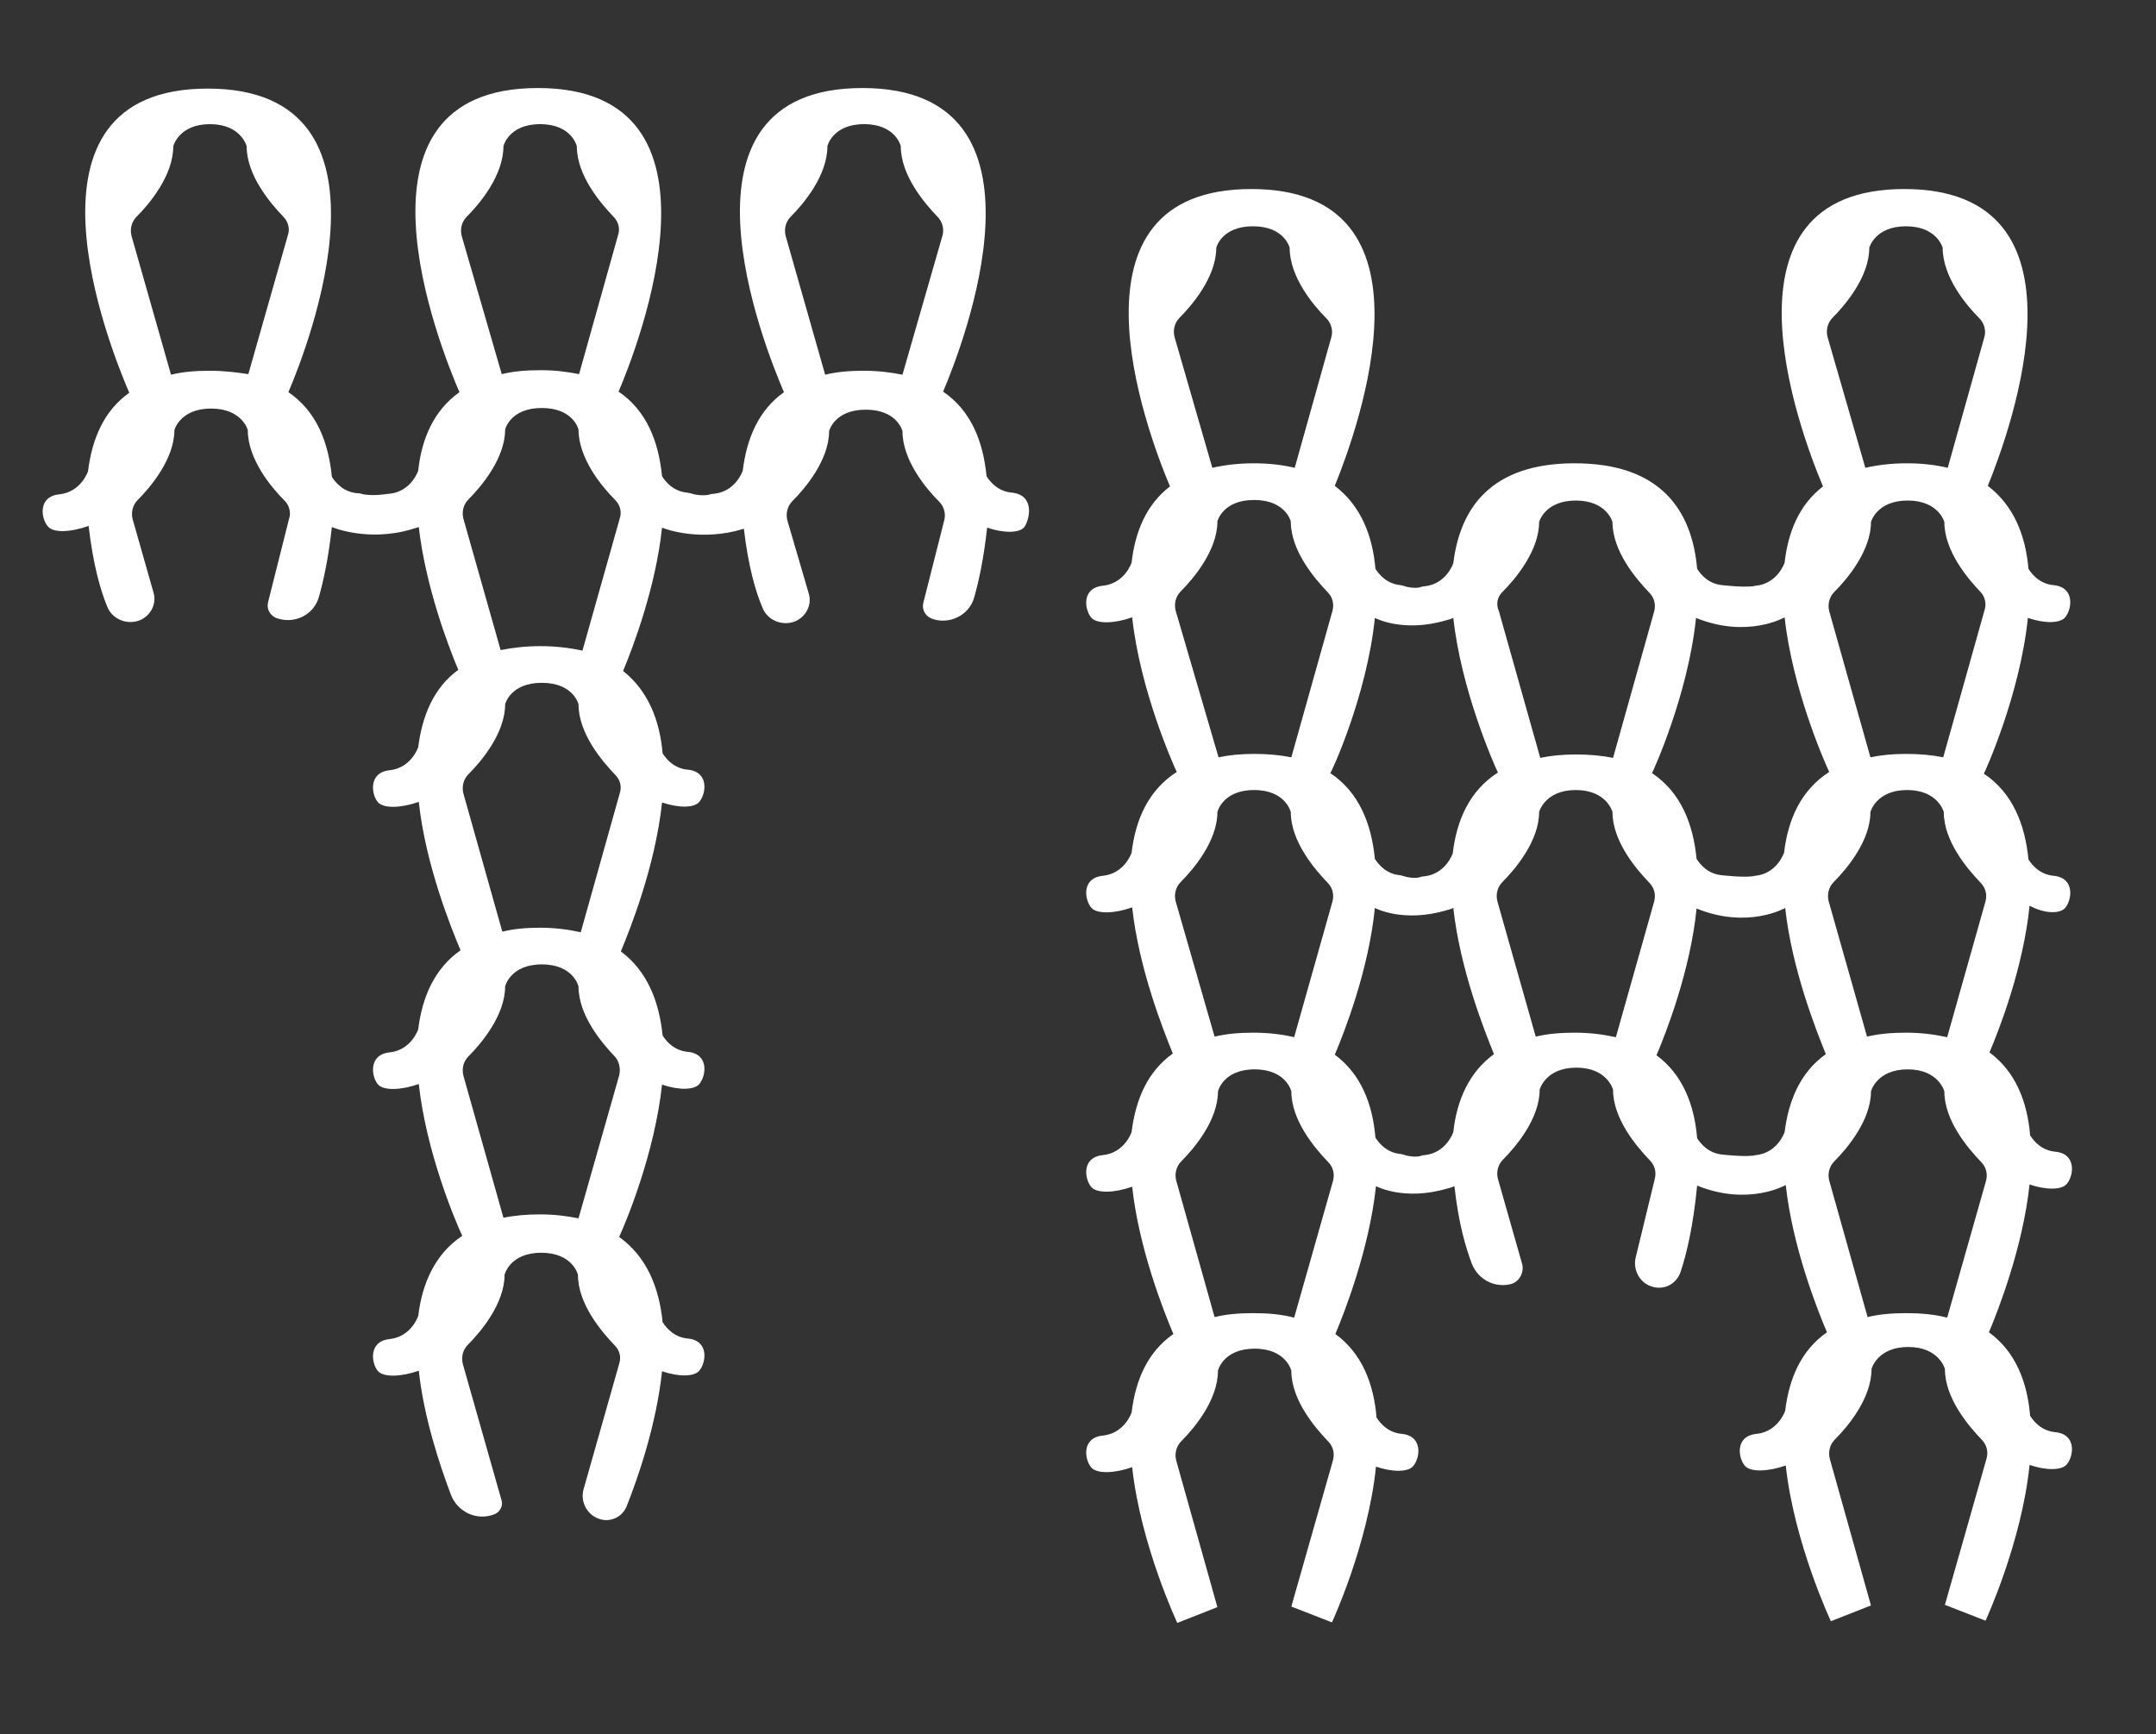
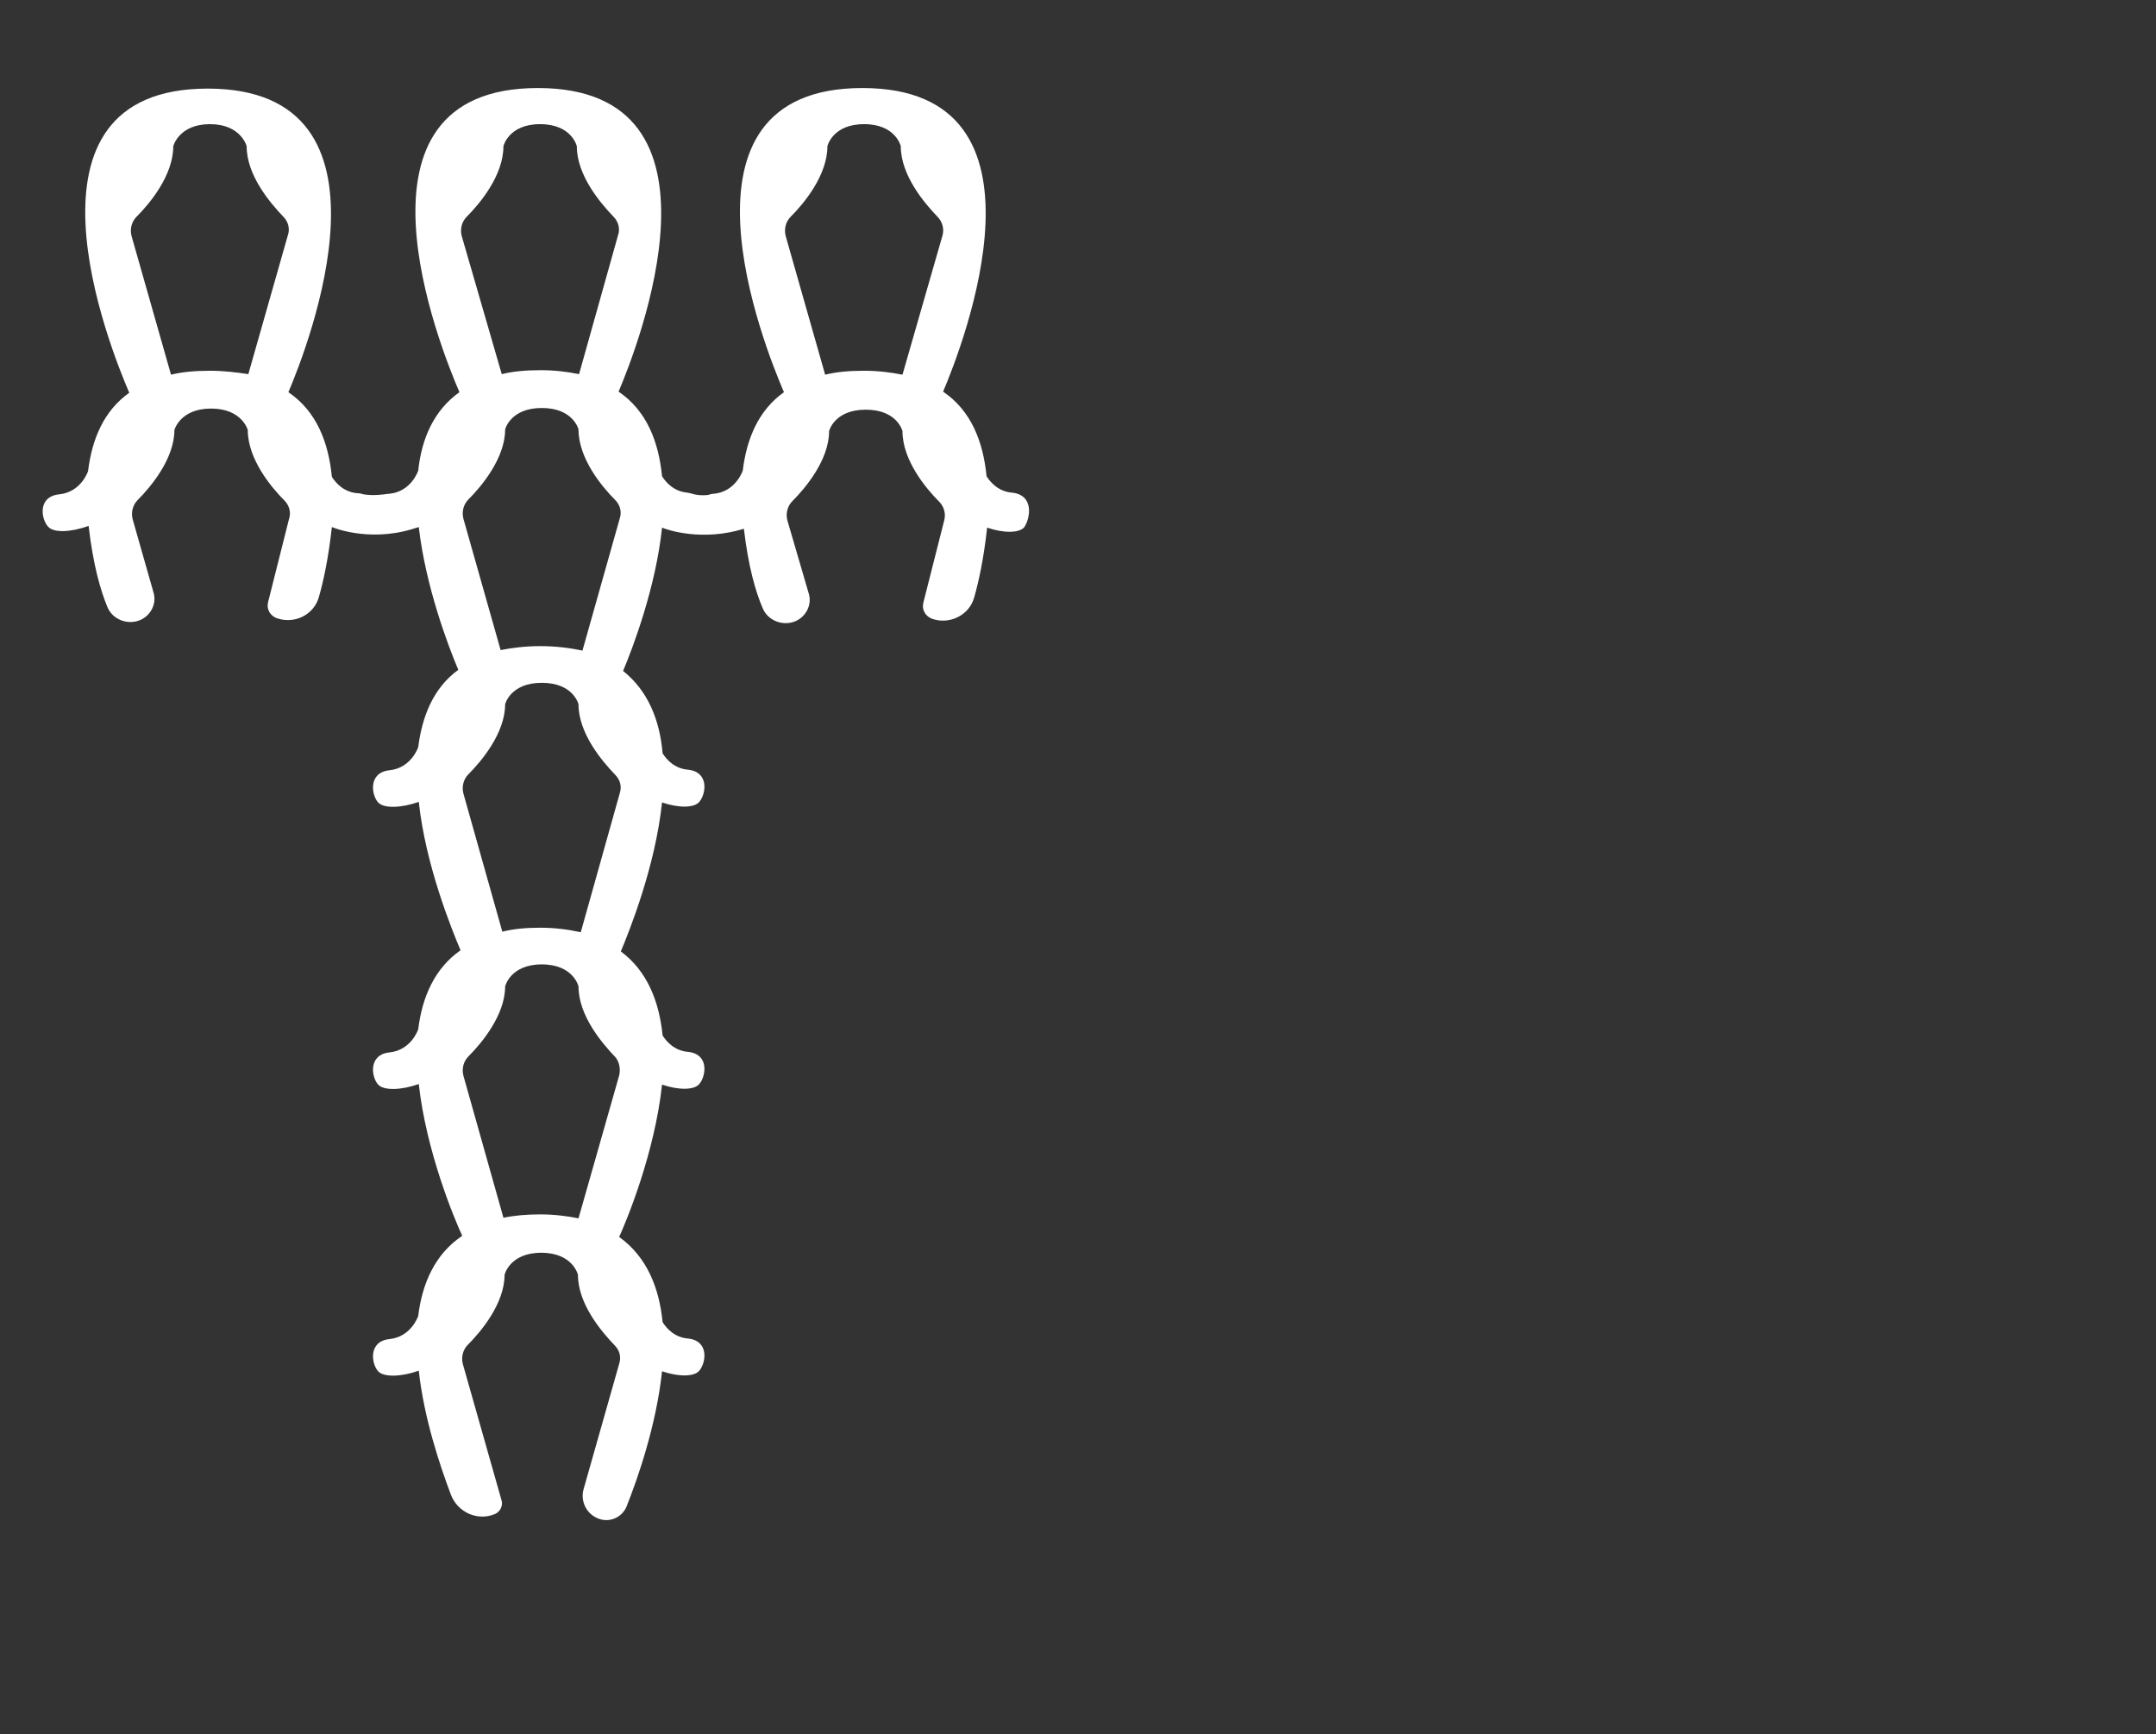
<svg xmlns="http://www.w3.org/2000/svg" version="1.1" id="Livello_1" x="0px" y="0px" viewBox="0 0 382 307.3" style="enable-background:new 0 0 382 307.3;" xml:space="preserve">
  <rect x="0" y="0" width="382" height="307.3" fill="#333333" stroke="none" />
  <style type="text/css">
	.st0{fill:#FFFFFF;}
</style>
  <path class="st0" d="M179.3,87.3c-2.4-0.2-3.8-1.8-4.5-2.9c-0.6-6.1-2.7-11.6-7.7-15c3.4-8,21.4-53.8-14.3-53.8  c-35.8,0-17.3,46-13.9,53.9c-4.5,3.2-6.6,8.2-7.3,13.9l0,0c0,0-1.2,3.7-5.1,4.1c-0.4,0-0.7,0.1-1,0.2c-0.7,0.1-1.6,0.1-2.5-0.1  c-0.3-0.1-0.7-0.2-1.2-0.3c-2.4-0.2-3.8-1.8-4.5-2.9c-0.6-6.1-2.7-11.6-7.7-15c3.4-8,21.4-53.8-14.3-53.8c-35.8,0-17.3,46-13.9,53.9  c-4.5,3.2-6.7,8.2-7.3,13.9l0,0c0,0-1.2,3.7-5.1,4.1c-0.1,0-0.1,0-0.2,0c-0.6,0.1-2.6,0.4-4.4,0.1c-0.3-0.1-0.7-0.2-1.1-0.2  c-2.4-0.2-3.8-1.8-4.5-2.9c-0.6-6.1-2.7-11.6-7.7-15c3.4-8,21.4-53.8-14.3-53.8c-35.8,0-17.3,46-13.9,53.9  c-4.5,3.2-6.6,8.2-7.3,13.9l0,0c0,0-1.2,3.7-5.1,4.1s-3.2,4.4-2,5.7c1,1.2,4.1,1,7.2-0.1c0.8,6.9,2.1,11.4,3.3,14.3  c0.9,2.3,3.6,3.3,5.8,2.4c1.9-0.8,3-2.9,2.4-4.9l-3.7-13c-0.3-1.2,0-2.5,0.9-3.4c2.3-2.3,6.5-7.3,6.5-12.4c0,0,1-3.8,6.5-3.8  s6.5,3.8,6.5,3.8c0,5.2,4.2,10.2,6.5,12.5c0.9,0.9,1.2,2.2,0.8,3.3l-3.7,14.7c-0.3,1.2,0.3,2.3,1.4,2.8c3.2,1.2,6.7-0.5,7.6-3.7  c0.8-2.8,1.7-6.9,2.3-12.4c0,0,6.3,2.7,14.1,0.4c0.4-0.1,0.9-0.3,1.3-0.4c1.2,10.4,5.1,20.8,7,25.3c-4.4,3.2-6.4,8.2-7.1,13.7l0,0  c0,0-1.2,3.7-5.1,4.1c-3.8,0.4-3.2,4.4-2,5.7c1,1.1,4.1,1,7.2-0.1c1.2,11.2,5.8,22.5,7.4,26.3c-4.6,3.2-6.8,8.3-7.5,14l0,0  c0,0-1.2,3.7-5.1,4.1c-3.8,0.4-3.2,4.4-2,5.7c1,1.1,4.1,1,7.2-0.1c1.3,11.9,6.3,23.9,7.7,26.9c-4.8,3.2-7.1,8.4-7.8,14.2l0,0  c0,0-1.2,3.7-5.1,4.1c-3.8,0.4-3.2,4.4-2,5.7c1,1.1,4.1,1,7.2-0.1c0.9,8.3,3.7,16.7,5.7,22c1.2,3.1,4.7,4.7,7.8,3.4  c0.9-0.4,1.4-1.4,1.2-2.3L82,241.7c-0.3-1.2,0-2.5,0.9-3.4c2.3-2.3,6.5-7.3,6.5-12.4c0,0,0.9-3.9,6.5-3.9s6.5,3.9,6.5,3.9  c0,5.2,4.2,10.1,6.5,12.5c0.9,0.9,1.2,2.1,0.8,3.3l-6.3,22.2c-0.6,2.1,0.5,4.4,2.6,5.2c2,0.8,4.2-0.2,5-2.1c2-5,5.3-14.5,6.3-24  c2.9,1,5.7,1,6.6-0.1c1.2-1.4,1.8-5.3-2-5.7c-2.4-0.2-3.8-1.8-4.5-2.9c-0.6-6.1-2.8-11.6-7.7-15.1c1.2-2.6,6.3-14.8,7.6-27  c2.9,1,5.7,1,6.6-0.1c1.2-1.4,1.8-5.3-2-5.7c-2.4-0.2-3.8-1.8-4.5-2.9c-0.6-6-2.7-11.4-7.4-14.9c1.5-3.6,6.1-15,7.3-26.4  c2.9,1,5.7,1,6.6-0.1c1.2-1.4,1.8-5.3-2-5.7c-2.4-0.2-3.8-1.8-4.5-2.9c-0.5-5.9-2.6-11.1-7-14.6c1.8-4.3,5.8-14.9,6.9-25.4  c0.9,0.4,7.1,2.5,14.5,0.2c0.8,6.8,2.1,11.2,3.3,14c0.9,2.3,3.6,3.3,5.8,2.4c1.9-0.8,3-2.9,2.4-4.9l-3.8-13c-0.3-1.2,0-2.5,0.9-3.4  c2.3-2.3,6.5-7.3,6.5-12.4c0,0,0.9-3.8,6.5-3.8s6.5,3.8,6.5,3.8c0,5.2,4.2,10.2,6.5,12.5c0.9,0.9,1.2,2.2,0.9,3.3l-3.7,14.6  c-0.3,1.2,0.3,2.3,1.4,2.8c3.1,1.2,6.7-0.5,7.6-3.7c0.8-2.8,1.7-6.9,2.3-12.4c2.9,1,5.7,1,6.6-0.1C182.6,91.7,183.2,87.7,179.3,87.3  z M37.2,65.7c-2.6,0-4.9,0.2-6.9,0.7l-7-24.6c-0.3-1.2,0-2.5,0.9-3.4c2.3-2.3,6.5-7.3,6.5-12.5c0,0,1-3.9,6.5-3.9s6.5,3.9,6.5,3.9  c0,5.2,4.2,10.1,6.5,12.5c0.9,0.9,1.2,2.2,0.8,3.3l-7,24.6C42,66,39.7,65.7,37.2,65.7z M81.8,41.8c-0.3-1.2,0-2.5,0.9-3.4  c2.3-2.3,6.5-7.3,6.5-12.5c0,0,0.9-3.9,6.5-3.9s6.5,3.9,6.5,3.9c0,5.2,4.2,10.1,6.5,12.5c0.9,0.9,1.2,2.2,0.8,3.3l-6.9,24.6  c-2-0.4-4.2-0.7-6.8-0.7c-2.6,0-4.9,0.2-6.9,0.7L81.8,41.8z M109.7,190.6l-7.2,25.3c-2-0.4-4.3-0.7-6.8-0.7c-2.4,0-4.6,0.2-6.5,0.6  l-7.1-25.2c-0.3-1.2,0-2.5,0.9-3.4c2.3-2.3,6.5-7.3,6.5-12.4c0,0,0.9-3.9,6.5-3.9s6.5,3.9,6.5,3.9c0,5.2,4.2,10.1,6.5,12.5  C109.7,188.1,110,189.4,109.7,190.6z M95.7,164.4c-2.5,0-4.7,0.2-6.7,0.7l-6.9-24.5c-0.3-1.2,0-2.5,0.9-3.4  c2.3-2.3,6.5-7.3,6.5-12.4c0,0,0.9-3.8,6.5-3.8s6.5,3.8,6.5,3.8c0,5.2,4.2,10.1,6.5,12.5c0.9,0.9,1.2,2.1,0.8,3.3l-6.9,24.6  C100.6,164.7,98.3,164.4,95.7,164.4z M95.7,114.5c-2.6,0-5,0.3-7,0.7l-6.6-23.3c-0.3-1.2,0-2.5,0.9-3.4c2.3-2.3,6.5-7.3,6.5-12.4  c0,0,0.9-3.8,6.5-3.8s6.5,3.8,6.5,3.8c0,5.2,4.2,10.2,6.5,12.5c0.9,0.9,1.2,2.2,0.8,3.3l-6.6,23.4  C100.9,114.8,98.4,114.5,95.7,114.5z M153.1,65.7c-2.6,0-4.9,0.2-6.9,0.7l-7-24.6c-0.3-1.2,0-2.5,0.9-3.4c2.3-2.3,6.5-7.3,6.5-12.5  c0,0,0.9-3.9,6.5-3.9s6.5,3.9,6.5,3.9c0,5.2,4.2,10.1,6.5,12.5c0.9,0.9,1.2,2.2,0.9,3.3l-7.1,24.7C157.9,66,155.6,65.7,153.1,65.7z" />
-   <path class="st0" d="M365.9,160.9c1.2-1.4,1.8-5.3-2-5.7c-2.4-0.2-3.8-1.8-4.5-2.9c-0.6-6.2-2.8-11.8-7.9-15.2  c0.1-0.1,6.4-13.9,7.8-27.6c2.9,1,5.7,1,6.6-0.1c1.2-1.4,1.8-5.3-2-5.7c-2.4-0.2-3.8-1.8-4.5-2.9c-0.5-5.9-2.6-11.2-7.2-14.7  c4.3-10.6,19.4-52.6-14.8-52.6c-34.3,0-18.8,42.3-14.4,52.7c-4.2,3.2-6.2,8.1-6.8,13.5l0,0c0,0-1.2,3.7-5.1,4.1  c-0.2,0-0.4,0.1-0.6,0.1c-1.9,0.2-5.3-0.2-5.3-0.2c-2.4-0.2-3.8-1.8-4.5-2.9c-0.9-10.3-6.4-18.7-21.7-18.7  c-14.8,0-20.3,7.9-21.5,17.7l0,0c0,0-1.2,3.7-5.1,4.1c-0.3,0-0.6,0.1-0.9,0.2c-0.5,0.1-1.3,0.1-2.2-0.1c-0.3-0.1-0.7-0.2-1.1-0.3  c-2.4-0.2-3.8-1.8-4.5-2.9c-0.5-5.9-2.6-11.2-7.2-14.7c4.3-10.6,19.4-52.6-14.8-52.6c-34.3,0-18.8,42.3-14.4,52.7  c-4.2,3.2-6.2,8.1-6.8,13.5l0,0c0,0-1.2,3.7-5.1,4.1c-3.9,0.4-3.2,4.4-2,5.7c1,1.1,4.1,1,7.2-0.1c1.4,12.8,7.1,25.7,7.9,27.4  c-5,3.2-7.3,8.4-8,14.3l0,0c0,0-1.2,3.7-5.1,4.1c-3.9,0.4-3.2,4.4-2,5.7c1,1.1,4.1,1,7.2-0.1c1.2,10.9,5.5,21.7,7.2,25.9  c-4.5,3.2-6.6,8.2-7.3,13.9l0,0c0,0-1.2,3.7-5.1,4.1c-3.9,0.4-3.2,4.4-2,5.7c1,1.1,4.1,1,7.2-0.1c1.2,11,5.6,22.1,7.3,26.1  c-4.6,3.2-6.7,8.2-7.4,13.9l0,0c0,0-1.2,3.7-5.1,4.1c-3.9,0.4-3.2,4.4-2,5.7c1,1.1,4.1,1,7.2-0.1c1.5,13.8,8,27.6,8,27.6l7.1-2.8  l-7.3-26c-0.3-1.2,0-2.5,0.9-3.4c2.3-2.3,6.5-7.3,6.5-12.5c0,0,0.9-3.9,6.5-3.9s6.5,3.9,6.5,3.9c0,5.2,4.2,10.1,6.5,12.5  c0.9,0.9,1.2,2.1,0.9,3.3l-7.4,26l7.2,2.8c0,0,6.4-13.8,7.8-27.6c2.9,1,5.7,1,6.6-0.1c1.2-1.4,1.8-5.3-2-5.7  c-2.4-0.2-3.8-1.8-4.5-2.9c-0.5-6-2.6-11.4-7.3-14.8c1.6-3.8,6-15,7.2-26.2c0,0,5,2.7,12.7,0.4c0.4-0.1,0.8-0.2,1.2-0.4  c0.7,6.5,2,10.9,3.1,13.8c1.1,2.7,3.9,4.2,6.7,3.6c1.6-0.3,2.6-2,2.2-3.6l-4.3-15.1c-0.3-1.2,0-2.5,0.9-3.4  c2.3-2.3,6.5-7.3,6.5-12.4c0,0,1-3.9,6.5-3.9s6.5,3.9,6.5,3.9c0,5.2,4.2,10.1,6.5,12.5c0.9,0.9,1.2,2.1,0.9,3.3l-3.4,14  c-0.5,2.2,0.8,4.5,2.9,5.1c2.2,0.7,4.4-0.5,5.1-2.7c1-3,2.2-7.9,2.9-15.2c9.1,3.7,15.7-0.1,15.7-0.1c1.2,11,5.6,22.1,7.3,26.1  c-4.6,3.2-6.7,8.2-7.4,13.9l0,0c0,0-1.2,3.7-5.1,4.1c-3.9,0.4-3.2,4.4-2,5.7c1,1.1,4.1,1,7.2-0.1c1.5,13.8,8,27.6,8,27.6l7.1-2.8  l-7.3-26c-0.3-1.2,0-2.5,0.9-3.4c2.3-2.3,6.5-7.3,6.5-12.5c0,0,1-3.9,6.5-3.9s6.5,3.9,6.5,3.9c0,5.2,4.2,10.1,6.5,12.5  c0.9,0.9,1.2,2.1,0.9,3.3l-7.4,26l7.2,2.8c0,0,6.4-13.8,7.8-27.6c2.9,1,5.7,1,6.6-0.1c1.2-1.4,1.8-5.3-2-5.7  c-2.4-0.2-3.8-1.8-4.5-2.9c-0.5-6-2.6-11.4-7.3-14.8c1.6-3.8,6-15,7.2-26.2c2.9,1,5.7,1,6.6-0.1c1.2-1.4,1.8-5.3-2-5.7  c-2.4-0.2-3.8-1.8-4.5-2.9c-0.5-6-2.6-11.3-7.2-14.7c1.7-4,6-15,7.1-26C362.2,161.9,364.9,162,365.9,160.9z M351.6,108.2l-7.3,26  c-2-0.4-4.2-0.6-6.6-0.6c-2.3,0-4.4,0.2-6.3,0.6l-7.3-25.9c-0.3-1.2,0-2.5,0.9-3.4c2.3-2.3,6.5-7.3,6.5-12.4c0,0,1-3.8,6.5-3.8  s6.5,3.8,6.5,3.8c0,5.2,4.2,10.1,6.5,12.5C351.7,105.8,352,107,351.6,108.2z M323.8,59.7c-0.3-1.2,0-2.5,0.9-3.4  c2.3-2.3,6.5-7.3,6.5-12.4c0,0,1-3.8,6.5-3.8s6.5,3.8,6.5,3.8c0,5.2,4.2,10.2,6.5,12.5c0.9,0.9,1.2,2.2,0.9,3.3l-6.5,23.2  c-2.1-0.5-4.5-0.8-7.2-0.8c-2.8,0-5.2,0.3-7.4,0.8L323.8,59.7z M300.5,109.5c9.1,3.7,15.7-0.1,15.7-0.1c1.4,12.8,7.1,25.7,7.9,27.4  c-5,3.2-7.3,8.4-8,14.3l0,0c0,0-1.2,3.7-5.1,4.1c-0.2,0-0.4,0.1-0.6,0.1c-1.9,0.2-5.3-0.2-5.3-0.2c-2.4-0.2-3.8-1.8-4.5-2.9  c-0.6-6.2-2.8-11.8-7.9-15.2C292.8,136.9,299.1,123.2,300.5,109.5z M266.2,104.9c2.3-2.3,6.5-7.3,6.5-12.4c0,0,1-3.8,6.5-3.8  s6.5,3.8,6.5,3.8c0,5.2,4.2,10.1,6.5,12.5c0.9,0.9,1.2,2.1,0.9,3.3l-7.3,26c-2-0.4-4.2-0.6-6.6-0.6c-2.3,0-4.4,0.2-6.3,0.6  l-7.3-25.9C265,107,265.3,105.8,266.2,104.9z M243.6,109.5c0,0,5,2.7,12.7,0.4c0.4-0.1,0.8-0.2,1.2-0.4c1.4,12.8,7.1,25.7,7.9,27.4  c-5,3.2-7.3,8.4-8,14.3l0,0c0,0-1.2,3.7-5.1,4.1c-0.3,0-0.6,0.1-0.9,0.2c-0.5,0.1-1.3,0.1-2.2-0.1c-0.3-0.1-0.7-0.2-1.1-0.3  c-2.4-0.2-3.8-1.8-4.5-2.9c-0.6-6.2-2.8-11.8-7.9-15.2C235.9,136.9,242.2,123.2,243.6,109.5z M208.1,59.7c-0.3-1.2,0-2.5,0.9-3.4  c2.3-2.3,6.5-7.3,6.5-12.4c0,0,0.9-3.8,6.5-3.8s6.5,3.8,6.5,3.8c0,5.2,4.2,10.2,6.5,12.5c0.9,0.9,1.2,2.2,0.9,3.3l-6.5,23.2  c-2.1-0.5-4.5-0.8-7.2-0.8c-2.8,0-5.2,0.3-7.4,0.8L208.1,59.7z M208.3,108.2c-0.3-1.2,0-2.5,0.9-3.4c2.3-2.3,6.5-7.3,6.5-12.4  c0,0,0.9-3.8,6.5-3.8s6.5,3.8,6.5,3.8c0,5.2,4.2,10.1,6.5,12.5c0.9,0.9,1.2,2.1,0.9,3.3l-7.3,26c-2-0.4-4.2-0.6-6.6-0.6  c-2.3,0-4.4,0.2-6.3,0.6L208.3,108.2z M208.3,159.7c-0.3-1.2,0-2.5,0.9-3.4c2.3-2.3,6.5-7.3,6.5-12.4c0,0,0.9-3.9,6.5-3.9  s6.5,3.9,6.5,3.9c0,5.2,4.2,10.1,6.5,12.5c0.9,0.9,1.2,2.1,0.9,3.3l-6.8,24.1c-2.1-0.5-4.5-0.8-7.2-0.8c-2.6,0-4.8,0.2-6.9,0.7  L208.3,159.7z M222,232.7c-2.5,0-4.8,0.2-6.8,0.7l-6.8-24.2c-0.3-1.2,0-2.5,0.9-3.4c2.3-2.3,6.5-7.3,6.5-12.4c0,0,0.9-3.9,6.5-3.9  s6.5,3.9,6.5,3.9c0,5.2,4.2,10.1,6.5,12.5c0.9,0.9,1.2,2.1,0.9,3.3l-6.9,24.3C227,232.9,224.7,232.7,222,232.7z M257.5,200.6  L257.5,200.6c0,0-1.2,3.7-5.1,4.1c-0.3,0-0.6,0.1-0.9,0.2c-0.5,0.1-1.3,0.1-2.2-0.1c-0.3-0.1-0.7-0.2-1.1-0.3  c-2.4-0.2-3.8-1.8-4.5-2.9c-0.5-6-2.6-11.3-7.2-14.7c1.7-4,6-15,7.1-26c0,0,5,2.7,12.7,0.4c0.4-0.1,0.8-0.2,1.2-0.4  c1.2,10.9,5.5,21.7,7.2,25.9C260.3,190,258.1,195,257.5,200.6z M279,183c-2.6,0-4.8,0.2-6.9,0.7l-6.8-24c-0.3-1.2,0-2.5,0.9-3.4  c2.3-2.3,6.5-7.3,6.5-12.4c0,0,1-3.9,6.5-3.9s6.5,3.9,6.5,3.9c0,5.2,4.2,10.1,6.5,12.5c0.9,0.9,1.2,2.1,0.9,3.3l-6.8,24.1  C284,183.3,281.7,183,279,183z M316.2,200.6L316.2,200.6c0,0-1.2,3.7-5.1,4.1c-0.2,0-0.4,0.1-0.6,0.1c-1.9,0.2-5.3-0.2-5.3-0.2  c-2.4-0.2-3.8-1.8-4.5-2.9c-0.5-6-2.6-11.3-7.2-14.7c1.7-4,6-15,7.1-26c9.1,3.7,15.7-0.1,15.7-0.1c1.2,10.9,5.5,21.7,7.2,25.9  C319,190,316.9,195,316.2,200.6z M337.7,232.7c-2.5,0-4.8,0.2-6.8,0.7l-6.8-24.2c-0.3-1.2,0-2.5,0.9-3.4c2.3-2.3,6.5-7.3,6.5-12.4  c0,0,1-3.9,6.5-3.9s6.5,3.9,6.5,3.9c0,5.2,4.2,10.1,6.5,12.5c0.9,0.9,1.2,2.1,0.9,3.3l-6.9,24.3  C342.7,232.9,340.3,232.7,337.7,232.7z M337.7,183c-2.6,0-4.8,0.2-6.9,0.7l-6.8-24c-0.3-1.2,0-2.5,0.9-3.4c2.3-2.3,6.5-7.3,6.5-12.4  c0,0,1-3.9,6.5-3.9s6.5,3.9,6.5,3.9c0,5.2,4.2,10.1,6.5,12.5c0.9,0.9,1.2,2.1,0.9,3.3l-6.8,24.1C342.7,183.3,340.4,183,337.7,183z" />
</svg>